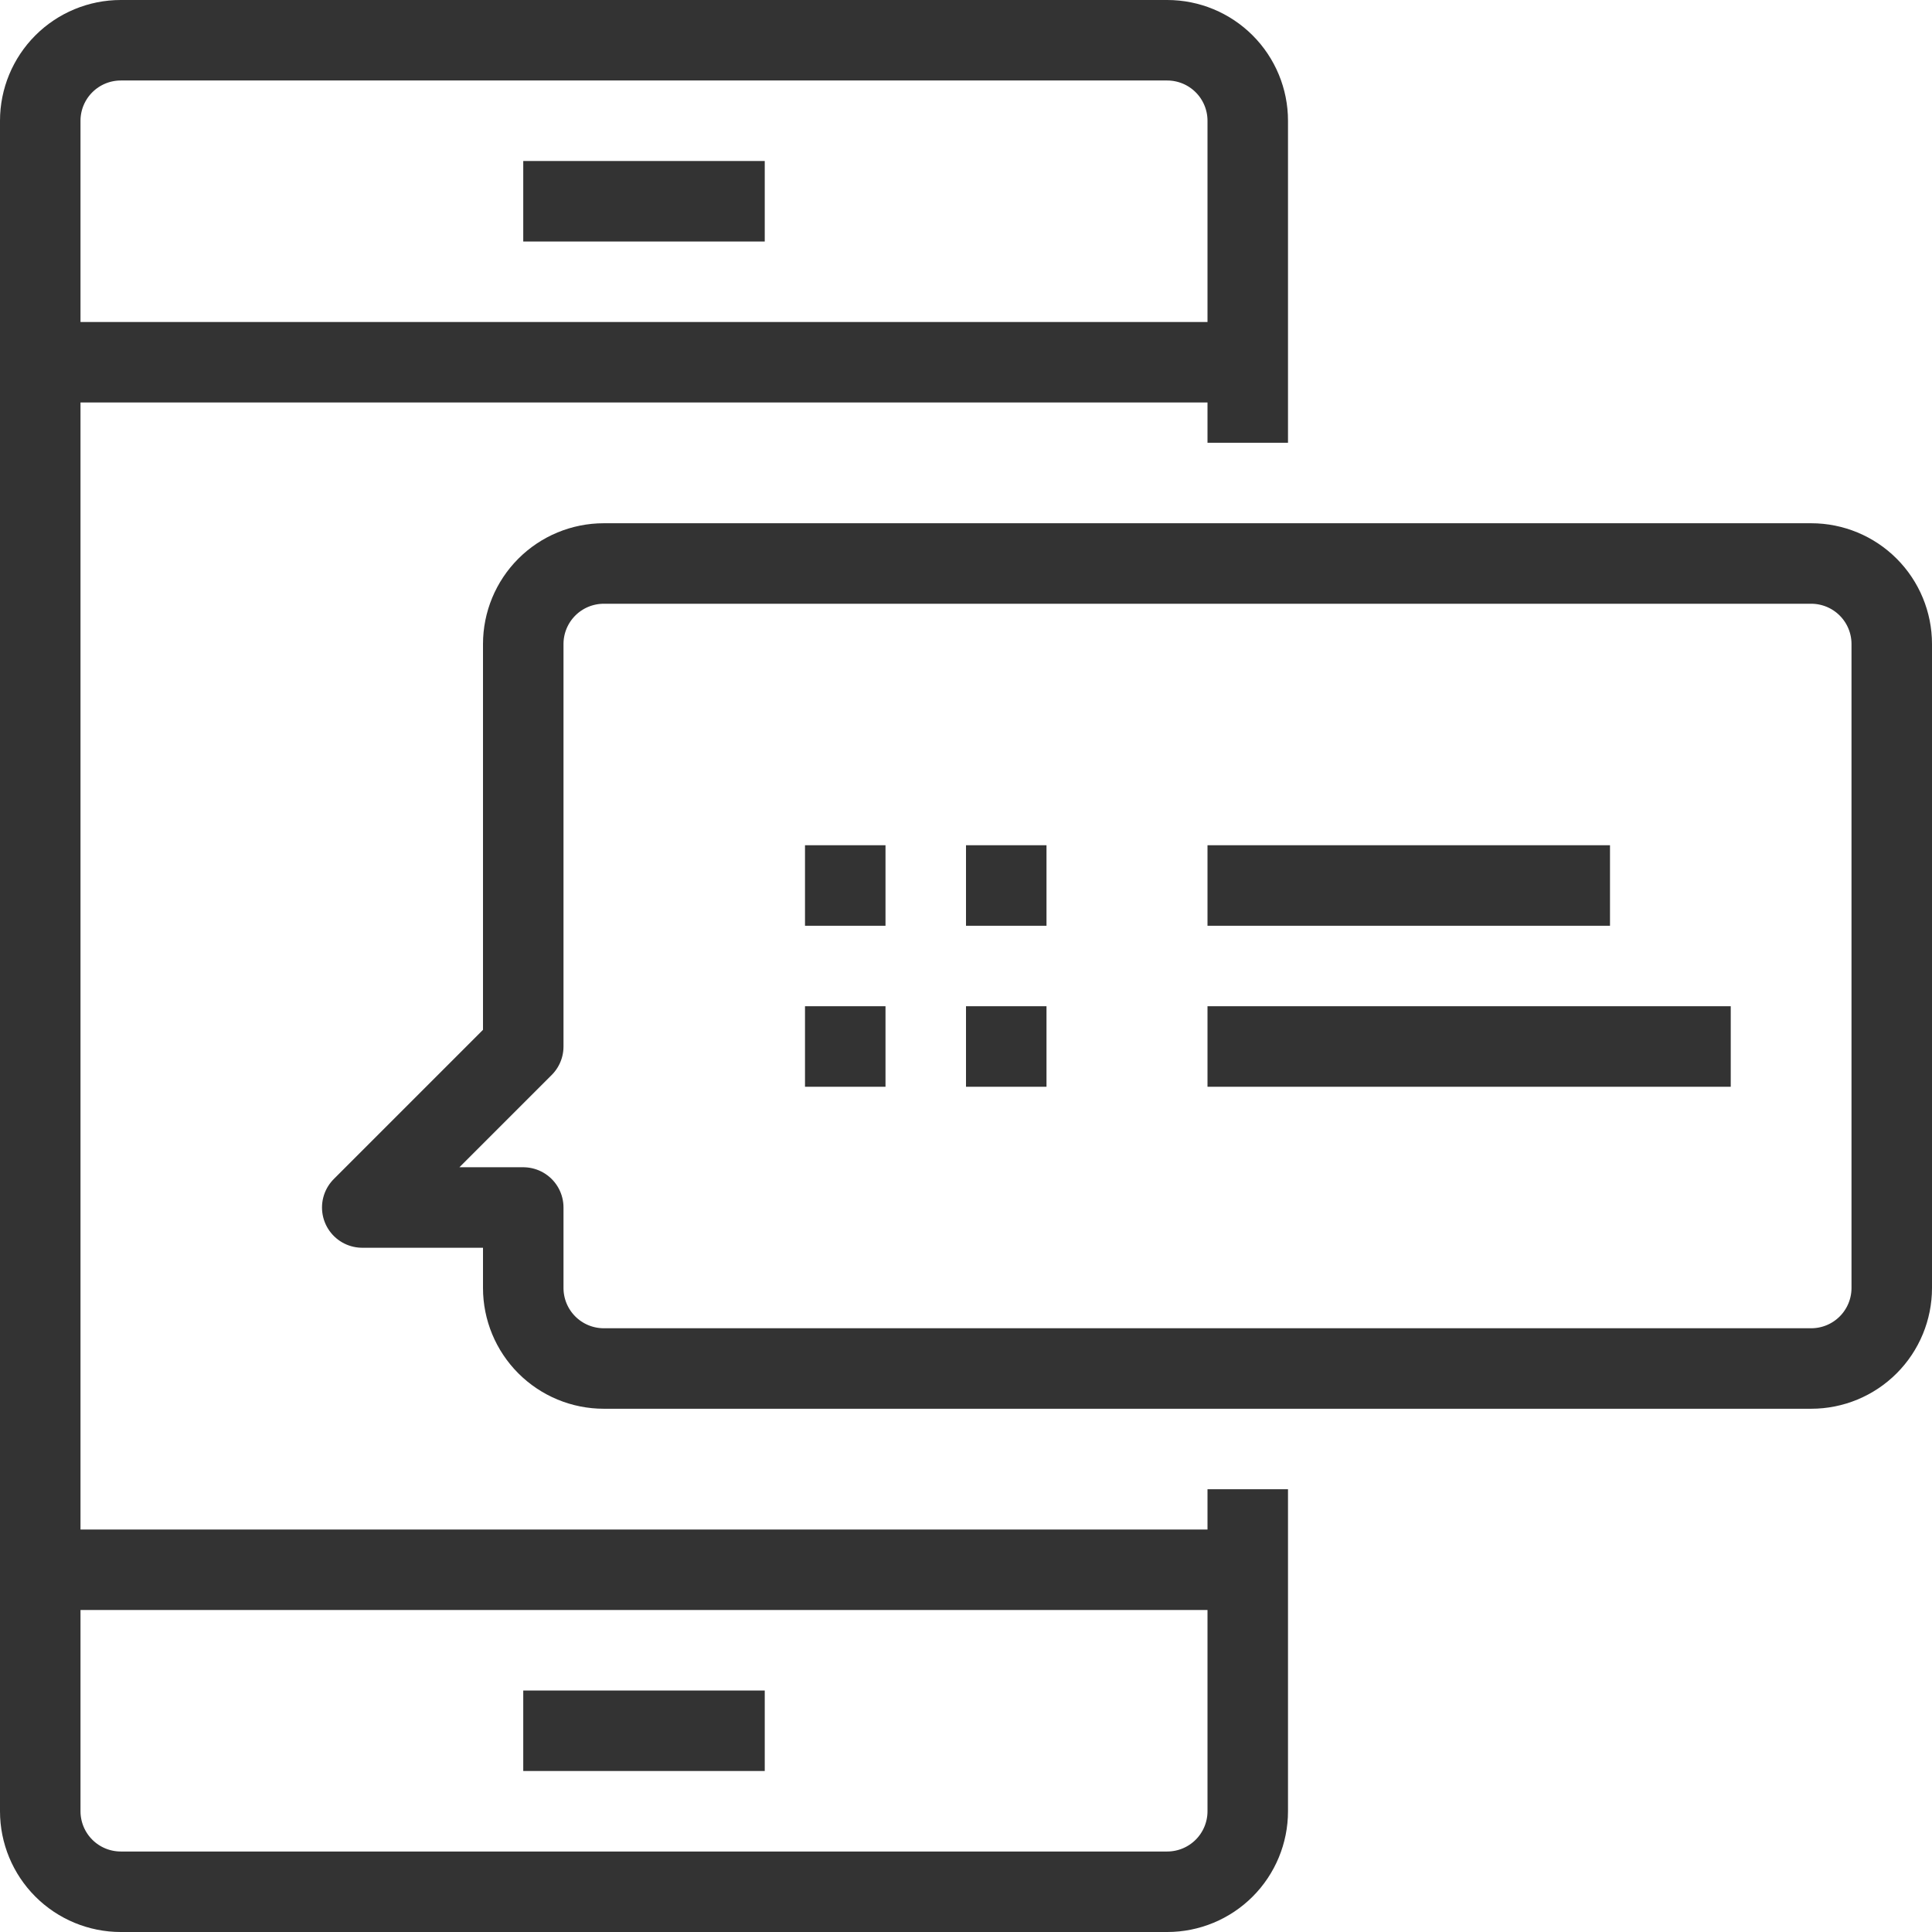
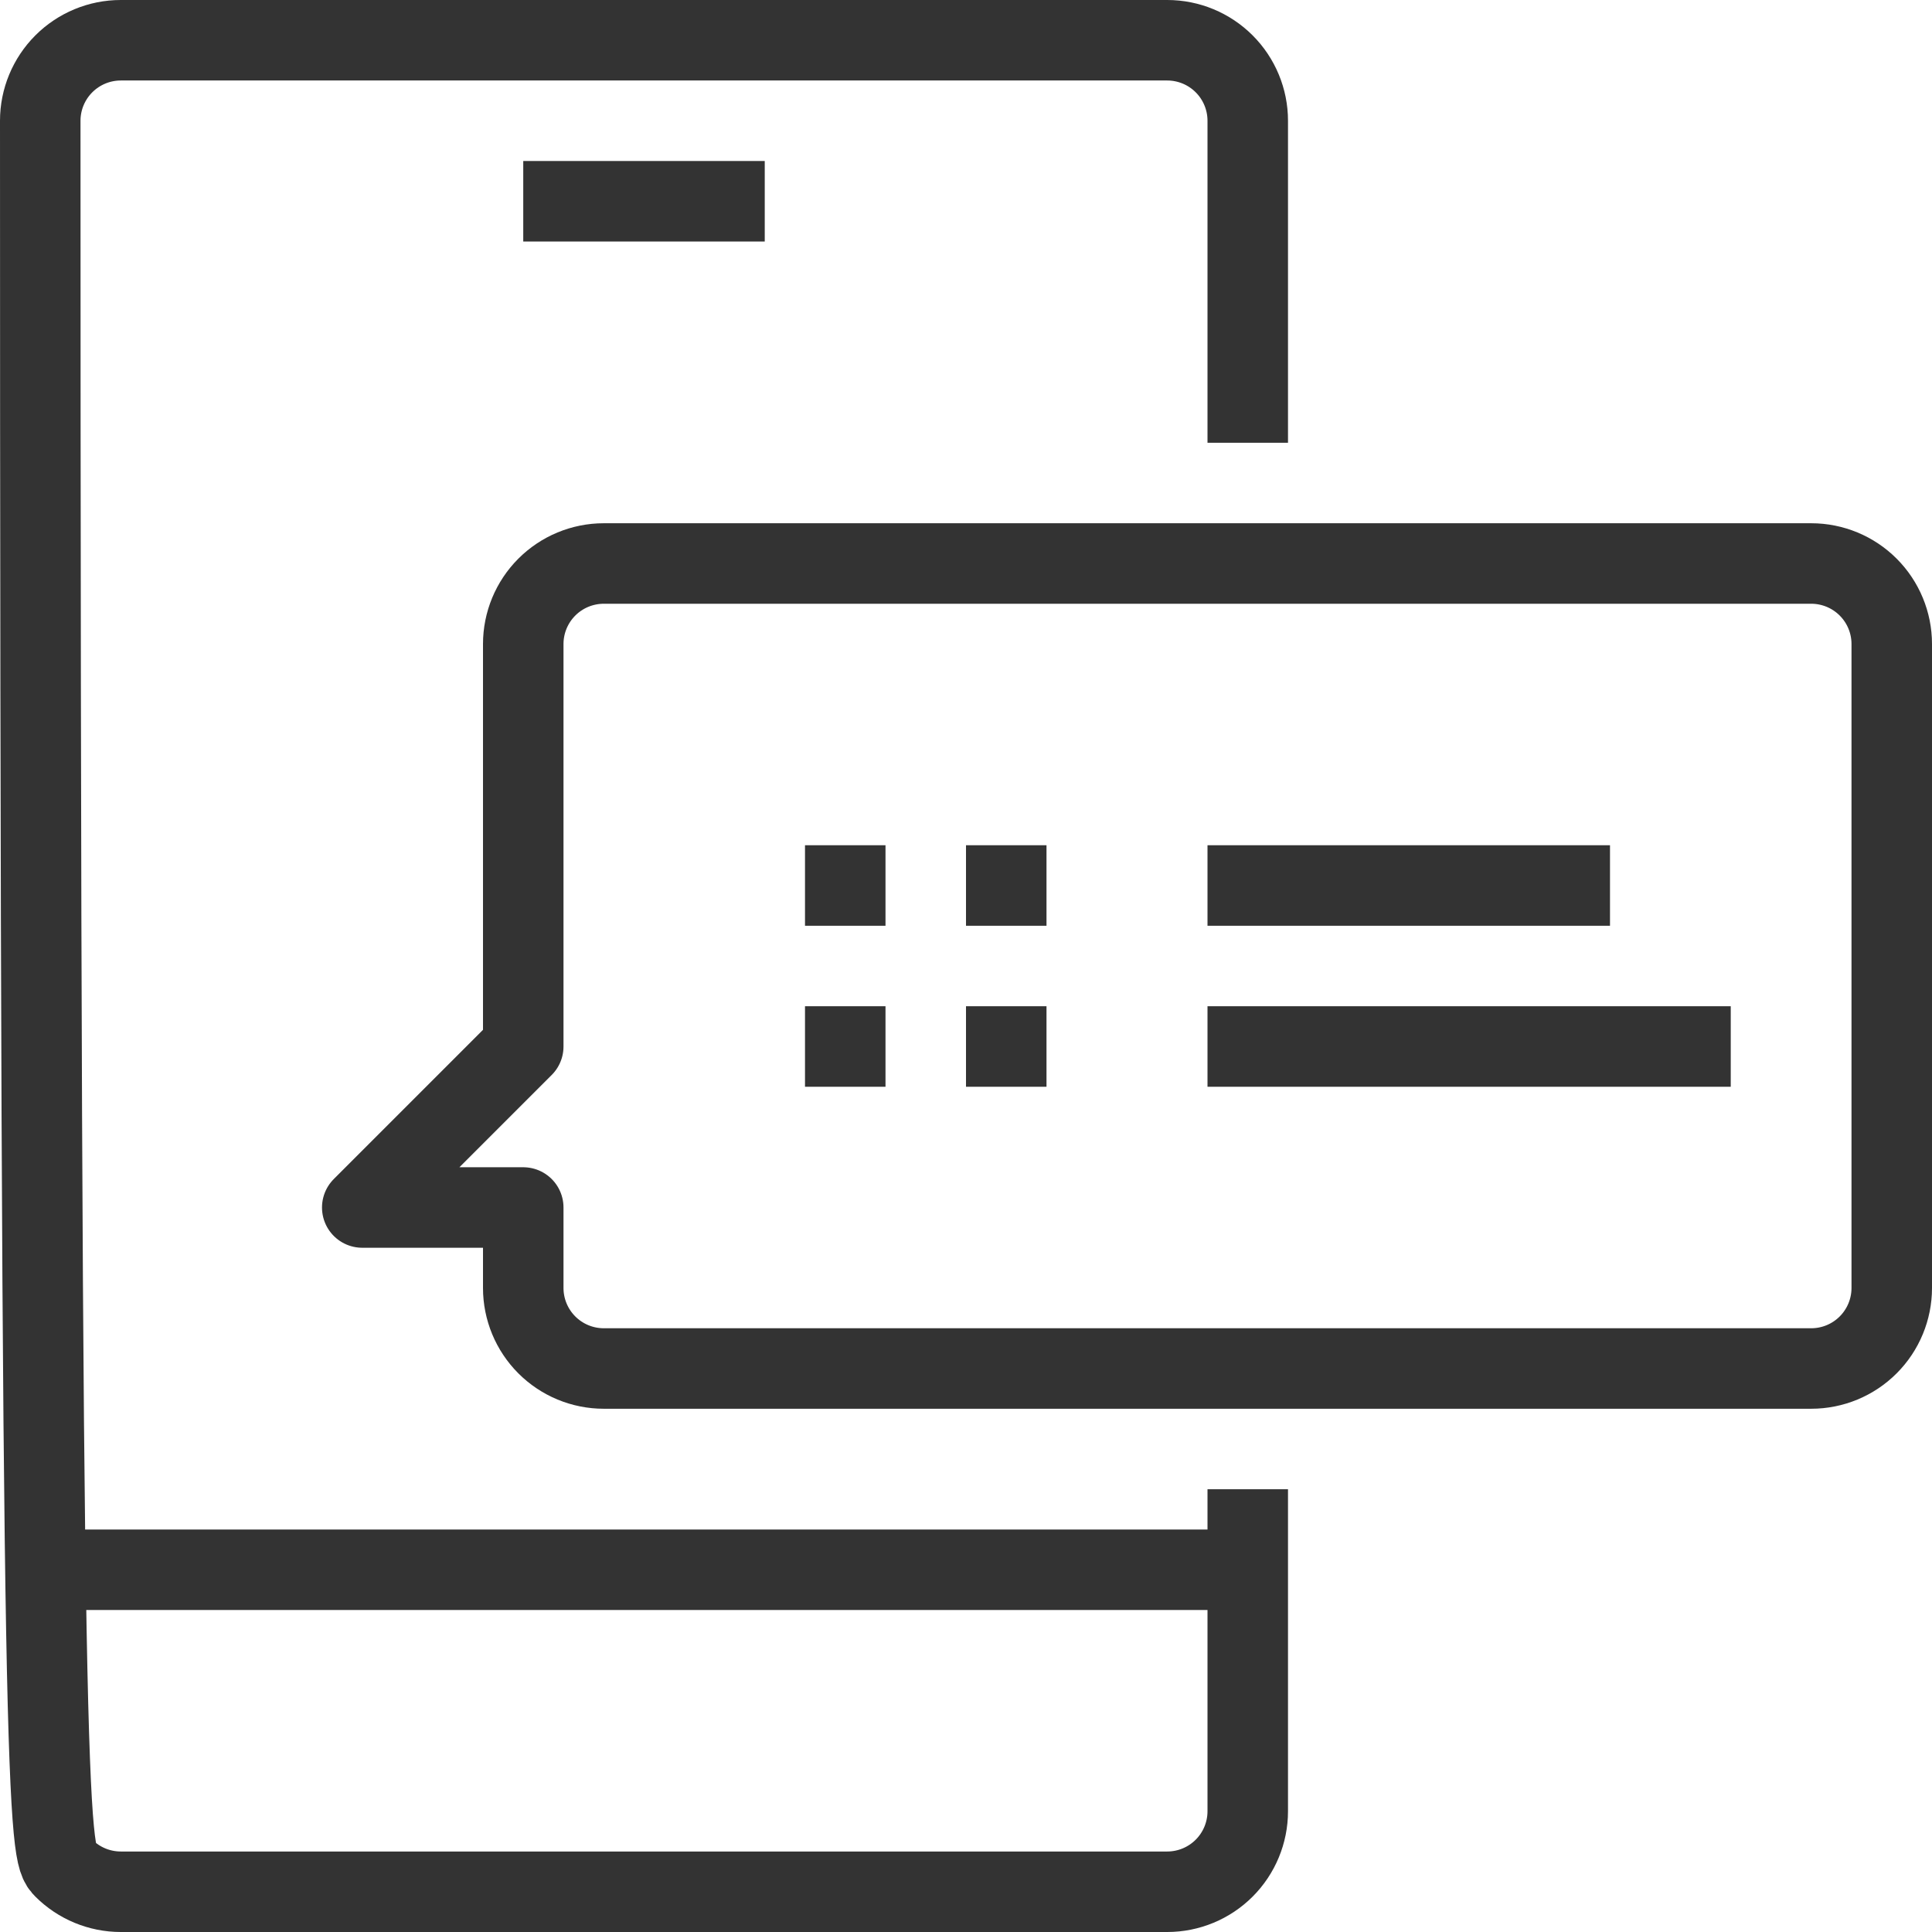
<svg xmlns="http://www.w3.org/2000/svg" width="48" height="48" viewBox="0 0 48 48" fill="none">
-   <path d="M31 11V3C31 2.47 30.789 1.961 30.414 1.586C30.039 1.211 29.53 1 29 1H3C2.47 1 1.961 1.211 1.586 1.586C1.211 1.961 1 2.47 1 3V45C1 45.53 1.211 46.039 1.586 46.414C1.961 46.789 2.47 47 3 47H29C29.53 47 30.039 46.789 30.414 46.414C30.789 46.039 31 45.53 31 45V37" stroke="#333333" stroke-width="2" stroke-linejoin="round" />
-   <path d="M1 9H31" stroke="#333333" stroke-width="2" stroke-linejoin="round" />
+   <path d="M31 11V3C31 2.47 30.789 1.961 30.414 1.586C30.039 1.211 29.53 1 29 1H3C2.47 1 1.961 1.211 1.586 1.586C1.211 1.961 1 2.47 1 3C1 45.53 1.211 46.039 1.586 46.414C1.961 46.789 2.47 47 3 47H29C29.53 47 30.039 46.789 30.414 46.414C30.789 46.039 31 45.53 31 45V37" stroke="#333333" stroke-width="2" stroke-linejoin="round" />
  <path d="M13 5H19" stroke="#333333" stroke-width="2" stroke-linejoin="round" />
  <path d="M1 39H31" stroke="#333333" stroke-width="2" stroke-linejoin="round" />
-   <path d="M13 43H19" stroke="#333333" stroke-width="2" stroke-linejoin="round" />
  <path d="M13 16V26L9 30H13V32C13 32.53 13.211 33.039 13.586 33.414C13.961 33.789 14.47 34 15 34H45C45.53 34 46.039 33.789 46.414 33.414C46.789 33.039 47 32.53 47 32V16C47 15.47 46.789 14.961 46.414 14.586C46.039 14.211 45.53 14 45 14H15C14.47 14 13.961 14.211 13.586 14.586C13.211 14.961 13 15.47 13 16Z" stroke="#333333" stroke-width="2" stroke-linejoin="round" />
  <path d="M20 22H22" stroke="#333333" stroke-width="2" stroke-linejoin="round" />
  <path d="M24 22H26" stroke="#333333" stroke-width="2" stroke-linejoin="round" />
  <path d="M20 26H22" stroke="#333333" stroke-width="2" stroke-linejoin="round" />
  <path d="M24 26H26" stroke="#333333" stroke-width="2" stroke-linejoin="round" />
  <path d="M30 22H40" stroke="#333333" stroke-width="2" stroke-linejoin="round" />
  <path d="M30 26H43" stroke="#333333" stroke-width="2" stroke-linejoin="round" />
</svg>